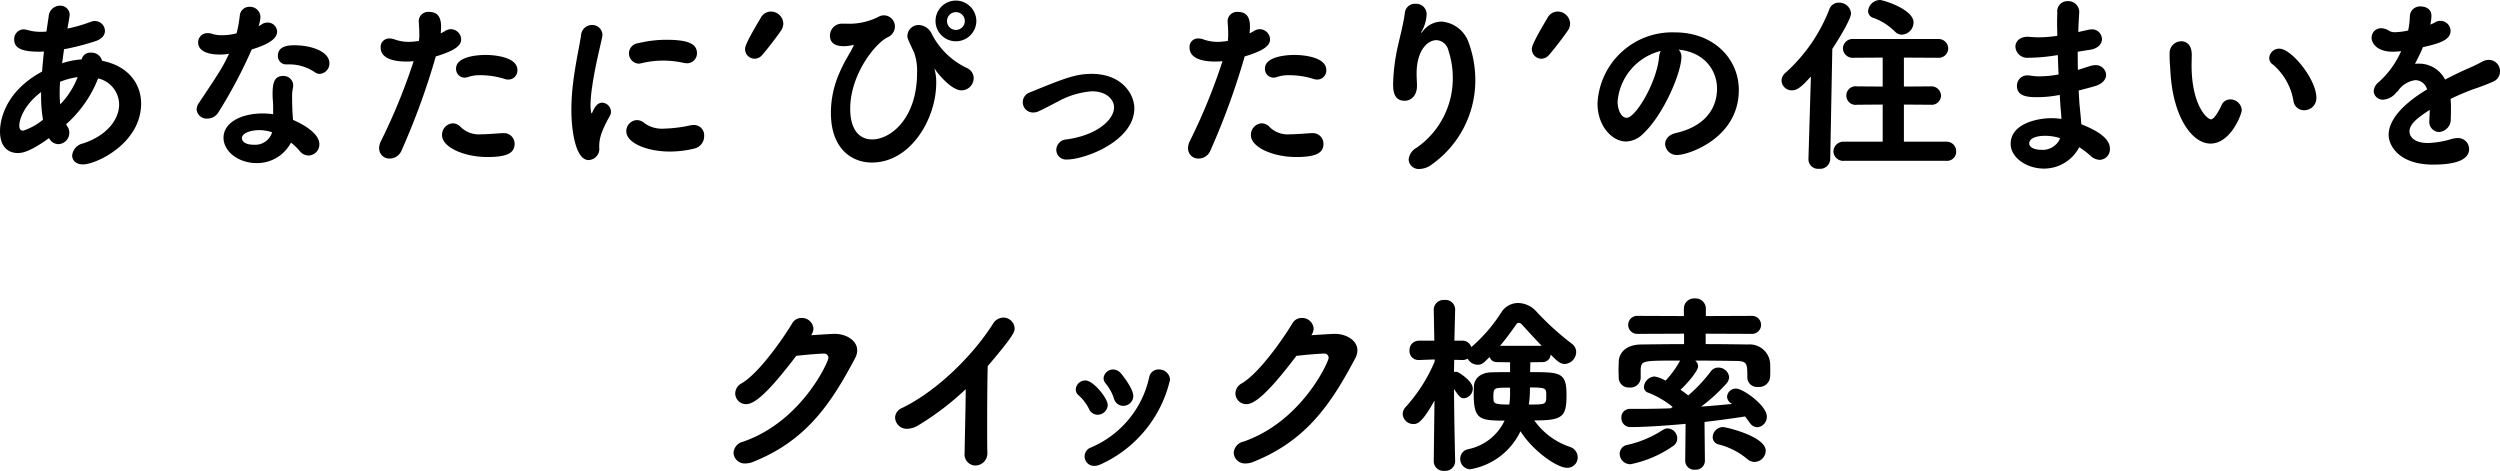
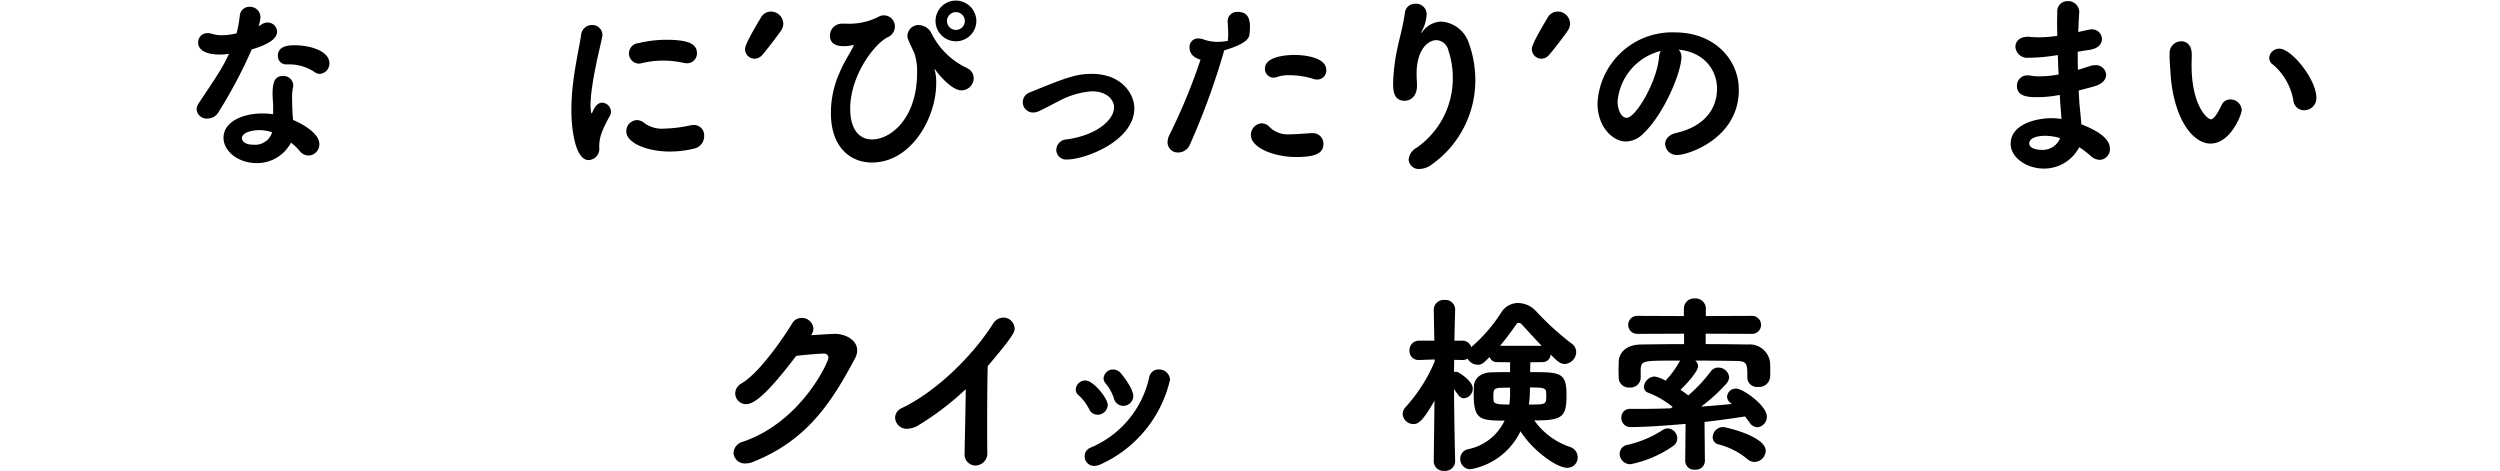
<svg xmlns="http://www.w3.org/2000/svg" width="331.489" height="62.429" viewBox="0 0 331.489 62.429">
  <g id="レイヤー_2" data-name="レイヤー 2">
    <g id="design">
      <g>
-         <path d="M10.824,7.886a1.158,1.158,0,0,1,1.206-.904,1.443,1.443,0,0,1,1.507,1.08c3.466.678,5.174,3.039,5.174,5.676,0,5.274-5.952,8.062-7.711,8.062-.929,0-1.432-.552-1.432-1.18a1.825,1.825,0,0,1,1.457-1.607c3.266-1.08,4.772-3.265,4.772-5.174a3.581,3.581,0,0,0-2.788-3.441,15.787,15.787,0,0,1-4.245,6.078l.177.301a1.505,1.505,0,0,1-1.206,2.336,1.394,1.394,0,0,1-1.23-.804c-2.537,1.833-3.566,1.984-4.145,1.984C1.155,20.294,0,19.54,0,17.405c0-.477.024-4.923,5.575-7.912.075-.879.151-1.758.251-2.662-.2,0-.376.025-.552.025-2.085,0-3.391-.327-3.391-1.607A1.285,1.285,0,0,1,3.164,3.893a2.392,2.392,0,0,1,.527.1A6.349,6.349,0,0,0,5.5,4.219c.201,0,.427-.025.653-.025L6.454,2.185A1.508,1.508,0,0,1,7.937.754,1.234,1.234,0,0,1,9.242,1.984c0,.075-.201,1.281-.301,1.808a21.179,21.179,0,0,0,3.114-.904A1.311,1.311,0,0,1,12.583,2.788a1.335,1.335,0,0,1,1.331,1.306c0,.527-.352,1.055-1.23,1.356a33.145,33.145,0,0,1-4.194,1.08l-.252,1.859a10.583,10.583,0,0,1,2.411-.502Zm-5.374,4.797v-.477C3.34,13.789,2.562,15.672,2.562,16.677c0,.477.226.653.502.653a8.125,8.125,0,0,0,2.638-1.457A17.867,17.867,0,0,1,5.45,12.684ZM7.961,10.85c-.024.527-.05,1.005-.05,1.482a14.526,14.526,0,0,0,.075,1.507,10.726,10.726,0,0,0,2.311-3.617A9.904,9.904,0,0,0,7.961,10.85Z" />
        <path d="M34.535,2.286a4.538,4.538,0,0,1-.251,1.18A2.89,2.89,0,0,0,34.686,3.24a1.364,1.364,0,0,1,.779-.251,1.252,1.252,0,0,1,1.28,1.18c0,.628-.427,1.507-3.365,2.386a64.13,64.13,0,0,1-4.421,8.338,1.694,1.694,0,0,1-1.456.829,1.329,1.329,0,0,1-1.432-1.206,1.6,1.6,0,0,1,.326-.904c2.889-4.295,3.189-4.847,3.969-6.48a6.883,6.883,0,0,1-1.206.1c-2.109,0-2.888-.753-2.888-1.582a1.219,1.219,0,0,1,1.28-1.256,1.882,1.882,0,0,1,.603.1,3.858,3.858,0,0,0,1.281.176,7.858,7.858,0,0,0,1.934-.251,16.173,16.173,0,0,0,.428-2.386A1.269,1.269,0,0,1,33.104.904,1.381,1.381,0,0,1,34.535,2.26Zm1.683,11.88c0-.527-.05-.929-.075-1.432v-.276c0-1.381.201-2.386,1.382-2.386a1.28,1.28,0,0,1,1.355,1.256.968.968,0,0,1-.024.251,6.063,6.063,0,0,0-.126,1.105c0,1.708.075,2.587.126,3.215,1.306.553,3.491,1.783,3.491,3.215a1.481,1.481,0,0,1-1.432,1.507,1.518,1.518,0,0,1-1.181-.603,6.989,6.989,0,0,0-1.155-1.105,5.064,5.064,0,0,1-4.546,2.713c-2.437,0-4.396-1.557-4.396-3.366,0-2.034,2.411-3.215,5.148-3.215a9.136,9.136,0,0,1,1.432.1Zm-.15,3.366a5.494,5.494,0,0,0-1.683-.276c-1.005,0-2.311.326-2.311,1.08,0,.126.1.854,1.582.854a2.343,2.343,0,0,0,2.386-1.532Zm5.701-7.937a5.953,5.953,0,0,0-3.391-1.055h-.401A1.094,1.094,0,0,1,36.846,7.409c0-1.356,1.482-1.406,2.21-1.406,2.286,0,4.622.854,4.622,2.386a1.381,1.381,0,0,1-1.256,1.407A1.104,1.104,0,0,1,41.769,9.594Z" />
-         <path d="M53.891,8.163c-1.382,0-3.416-.276-3.416-1.859a1.119,1.119,0,0,1,1.155-1.206,2.231,2.231,0,0,1,.754.151,5.499,5.499,0,0,0,1.833.301,8.211,8.211,0,0,0,1.331-.126,5.703,5.703,0,0,0,.051-.929c0-.452-.025-.954-.076-1.658V2.763A1.246,1.246,0,0,1,56.904,1.582c1.055,0,1.582.603,1.582,1.959,0,.276-.024.578-.05.879a4.589,4.589,0,0,0,.603-.326,1.453,1.453,0,0,1,.754-.226,1.383,1.383,0,0,1,1.355,1.356c0,.804-.778,1.482-3.365,2.26a95.308,95.308,0,0,1-4.546,12.483,1.691,1.691,0,0,1-1.558,1.055,1.346,1.346,0,0,1-1.406-1.356,2.185,2.185,0,0,1,.276-1.03A77.667,77.667,0,0,0,54.845,8.112C54.519,8.138,54.191,8.163,53.891,8.163Zm10.749,12.658c-3.164,0-6.027-1.331-6.027-2.888a1.53,1.53,0,0,1,1.406-1.582,1.443,1.443,0,0,1,1.055.477,3.416,3.416,0,0,0,2.713.979c.729,0,1.633-.075,2.763-.151h.15a1.406,1.406,0,0,1,1.532,1.406C68.231,20.218,67.378,20.821,64.64,20.821Zm2.211-10.373a10.677,10.677,0,0,0-3.115-.477,4.897,4.897,0,0,0-1.707.251,1.399,1.399,0,0,1-.428.075A1.158,1.158,0,0,1,60.471,9.092c0-1.733,3.315-1.808,3.918-1.808.954,0,4.22.201,4.22,2.009a1.201,1.201,0,0,1-1.206,1.256A1.512,1.512,0,0,1,66.851,10.448Z" />
        <path d="M75.763,14.618a28.383,28.383,0,0,1,.15-2.939c.302-2.888.904-5.475,1.131-6.982a1.452,1.452,0,0,1,1.432-1.381,1.346,1.346,0,0,1,1.406,1.281.932.932,0,0,1-.025.251c-.201,1.055-.98,4.044-1.331,6.605a18.221,18.221,0,0,0-.227,2.461,5.598,5.598,0,0,0,.076.954c.024.1.05.151.075.151s.05-.025.075-.075c.352-.879.778-1.331,1.331-1.331a1.232,1.232,0,0,1,1.155,1.206.941.941,0,0,1-.125.502c-1.356,2.411-1.432,3.29-1.432,4.219A1.478,1.478,0,0,1,78.048,21.223C76.29,21.223,75.763,17.204,75.763,14.618Zm13.01,5.475c-2.913,0-5.727-1.105-5.727-2.687a1.47,1.47,0,0,1,1.407-1.482,1.578,1.578,0,0,1,1.029.427,3.953,3.953,0,0,0,2.587.703,18.157,18.157,0,0,0,3.441-.427,2.753,2.753,0,0,1,.452-.05,1.348,1.348,0,0,1,1.406,1.432,1.678,1.678,0,0,1-1.281,1.683A13.62,13.62,0,0,1,88.772,20.093Zm2.286-11.704a2.497,2.497,0,0,1-.402-.05,12.358,12.358,0,0,0-2.737-.301,11.784,11.784,0,0,0-2.889.352,1.719,1.719,0,0,1-.326.05,1.36,1.36,0,0,1-.075-2.713,15.834,15.834,0,0,1,3.717-.452c2.938,0,4.068.552,4.068,1.783A1.313,1.313,0,0,1,91.059,8.389Z" />
        <path d="M100.071,7.786A1.28,1.28,0,0,1,98.791,6.53c0-.301.1-.854,2.084-4.169a1.523,1.523,0,0,1,1.356-.829,1.653,1.653,0,0,1,1.633,1.582,1.69,1.69,0,0,1-.327.98c-.627.904-1.883,2.537-2.486,3.215A1.346,1.346,0,0,1,100.071,7.786Z" />
        <path d="M113.16,5.953c-.226.075-3.114.753-3.114-1.231a1.591,1.591,0,0,1,1.708-1.582h.477a8.621,8.621,0,0,0,4.194-.879,1.456,1.456,0,0,1,.804-.226,1.474,1.474,0,0,1,1.432,1.482,1.562,1.562,0,0,1-.98,1.432c-1.707.854-4.947,4.998-4.947,9.469,0,2.637,1.104,4.069,2.913,4.069,2.411,0,5.953-2.738,5.953-8.841a7.233,7.233,0,0,0-.377-2.637c-.904-1.934-.904-1.934-.904-2.26a1.48,1.48,0,0,1,1.507-1.432,1.959,1.959,0,0,1,1.708,1.155,10.046,10.046,0,0,0,4.722,4.571,1.482,1.482,0,0,1,.854,1.306,1.639,1.639,0,0,1-1.607,1.633c-1.381,0-3.189-2.286-3.466-2.713-.05-.075-.101-.151-.125-.151v.05a6.367,6.367,0,0,1,.226,1.859c0,4.621-3.315,10.524-8.539,10.524-2.688,0-5.425-1.859-5.425-6.58a13.079,13.079,0,0,1,1.13-5.299c.678-1.607,1.457-2.687,1.783-3.416a2.387,2.387,0,0,0,.125-.276c0-.025,0-.025-.024-.025Zm13.588-.477a2.7,2.7,0,0,1,0-5.4,2.734,2.734,0,0,1,2.713,2.713A2.713,2.713,0,0,1,126.748,5.475Zm0-3.868a1.18,1.18,0,1,0,1.181,1.18A1.179,1.179,0,0,0,126.748,1.607Z" />
        <path d="M141.492,21.148a1.298,1.298,0,0,1-1.432-1.281,1.426,1.426,0,0,1,1.356-1.381c3.918-.527,6.304-2.537,6.304-4.27,0-.904-.879-2.11-2.938-2.11a10.993,10.993,0,0,0-4.546,1.381c-.854.427-1.657.879-2.486,1.256a1.811,1.811,0,0,1-.754.176,1.367,1.367,0,0,1-.451-2.662c4.722-1.934,6.128-2.461,8.213-2.461,4.068,0,5.65,2.763,5.65,4.546C150.408,18.711,143.854,21.148,141.492,21.148Z" />
-         <path d="M161.144,8.163c-1.382,0-3.416-.276-3.416-1.859a1.119,1.119,0,0,1,1.155-1.206,2.227,2.227,0,0,1,.754.151,5.499,5.499,0,0,0,1.833.301,8.211,8.211,0,0,0,1.331-.126,5.703,5.703,0,0,0,.051-.929c0-.452-.025-.954-.076-1.658V2.763a1.246,1.246,0,0,1,1.382-1.18c1.055,0,1.582.603,1.582,1.959,0,.276-.024.578-.05.879a4.589,4.589,0,0,0,.603-.326,1.453,1.453,0,0,1,.754-.226,1.383,1.383,0,0,1,1.355,1.356c0,.804-.778,1.482-3.365,2.26a95.308,95.308,0,0,1-4.546,12.483,1.691,1.691,0,0,1-1.558,1.055,1.346,1.346,0,0,1-1.406-1.356,2.185,2.185,0,0,1,.276-1.03,77.667,77.667,0,0,0,4.295-10.524C161.771,8.138,161.444,8.163,161.144,8.163Zm10.749,12.658c-3.164,0-6.027-1.331-6.027-2.888a1.53,1.53,0,0,1,1.406-1.582,1.443,1.443,0,0,1,1.055.477,3.416,3.416,0,0,0,2.713.979c.729,0,1.633-.075,2.763-.151h.15a1.406,1.406,0,0,1,1.532,1.406C175.484,20.218,174.631,20.821,171.893,20.821Zm2.211-10.373a10.677,10.677,0,0,0-3.115-.477,4.897,4.897,0,0,0-1.707.251,1.399,1.399,0,0,1-.428.075A1.158,1.158,0,0,1,167.724,9.092c0-1.733,3.315-1.808,3.918-1.808.954,0,4.22.201,4.22,2.009a1.201,1.201,0,0,1-1.206,1.256A1.512,1.512,0,0,1,174.104,10.448Z" />
+         <path d="M161.144,8.163c-1.382,0-3.416-.276-3.416-1.859a1.119,1.119,0,0,1,1.155-1.206,2.227,2.227,0,0,1,.754.151,5.499,5.499,0,0,0,1.833.301,8.211,8.211,0,0,0,1.331-.126,5.703,5.703,0,0,0,.051-.929c0-.452-.025-.954-.076-1.658V2.763a1.246,1.246,0,0,1,1.382-1.18c1.055,0,1.582.603,1.582,1.959,0,.276-.024.578-.05.879c0,.804-.778,1.482-3.365,2.26a95.308,95.308,0,0,1-4.546,12.483,1.691,1.691,0,0,1-1.558,1.055,1.346,1.346,0,0,1-1.406-1.356,2.185,2.185,0,0,1,.276-1.03,77.667,77.667,0,0,0,4.295-10.524C161.771,8.138,161.444,8.163,161.144,8.163Zm10.749,12.658c-3.164,0-6.027-1.331-6.027-2.888a1.53,1.53,0,0,1,1.406-1.582,1.443,1.443,0,0,1,1.055.477,3.416,3.416,0,0,0,2.713.979c.729,0,1.633-.075,2.763-.151h.15a1.406,1.406,0,0,1,1.532,1.406C175.484,20.218,174.631,20.821,171.893,20.821Zm2.211-10.373a10.677,10.677,0,0,0-3.115-.477,4.897,4.897,0,0,0-1.707.251,1.399,1.399,0,0,1-.428.075A1.158,1.158,0,0,1,167.724,9.092c0-1.733,3.315-1.808,3.918-1.808.954,0,4.22.201,4.22,2.009a1.201,1.201,0,0,1-1.206,1.256A1.512,1.512,0,0,1,174.104,10.448Z" />
        <path d="M188.438,4.37a1.804,1.804,0,0,0,.276-.301,3.155,3.155,0,0,1,2.436-1.206,4.161,4.161,0,0,1,3.617,2.863,14.549,14.549,0,0,1,.854,4.898,13.668,13.668,0,0,1-5.726,11.151,2.806,2.806,0,0,1-1.658.628,1.329,1.329,0,0,1-1.457-1.231,1.995,1.995,0,0,1,1.056-1.582,11.179,11.179,0,0,0,4.797-9.268,11.328,11.328,0,0,0-.578-3.617,1.718,1.718,0,0,0-1.582-1.381c-1.181,0-2.637,1.331-2.637,4.446,0,.402.024.879.05,1.407v.201c0,1.356-.829,1.984-1.633,1.984-1.507,0-1.532-1.457-1.532-2.286a25.401,25.401,0,0,1,.628-4.948c.276-1.256.729-2.888.93-4.42A1.34,1.34,0,0,1,187.685.502,1.389,1.389,0,0,1,189.167,1.833a5.028,5.028,0,0,1-.604,2.235,1.459,1.459,0,0,0-.15.301Z" />
        <path d="M204.395,7.786a1.28,1.28,0,0,1-1.28-1.256c0-.301.101-.854,2.084-4.169a1.523,1.523,0,0,1,1.356-.829,1.653,1.653,0,0,1,1.633,1.582,1.69,1.69,0,0,1-.327.98c-.628.904-1.883,2.537-2.486,3.215A1.346,1.346,0,0,1,204.395,7.786Z" />
        <path d="M222.949,7.535c0,2.034-2.311,7.635-5.124,10.247a3.29,3.29,0,0,1-2.235.98c-1.758,0-3.767-1.959-3.767-5.048A9.908,9.908,0,0,1,222.096,4.295c5.123,0,8.464,3.491,8.464,7.635,0,6.455-6.781,8.615-8.088,8.615a1.535,1.535,0,0,1-1.683-1.432c0-.628.452-1.256,1.457-1.482,3.918-.904,5.425-3.34,5.425-5.877,0-2.336-1.582-4.822-5.099-5.174A1.268,1.268,0,0,1,222.949,7.535Zm-8.464,5.927c0,1.08.477,2.16,1.205,2.16,1.181,0,3.994-4.697,4.295-8.062a2.001,2.001,0,0,1,.227-.804A7.561,7.561,0,0,0,214.485,13.462Z" />
-         <path d="M240.117,10.147c-1.08,1.18-1.732,1.833-2.511,1.833a1.347,1.347,0,0,1-1.382-1.306,1.382,1.382,0,0,1,.502-1.005,21.979,21.979,0,0,0,5.827-8.414A1.308,1.308,0,0,1,243.835.352a1.57,1.57,0,0,1,1.607,1.407c0,.728-1.507,3.24-2.486,4.722l-.276,14.592a1.339,1.339,0,0,1-1.482,1.306,1.264,1.264,0,0,1-1.406-1.256v-.05Zm4.446,11.177a1.303,1.303,0,0,1-1.457-1.256,1.334,1.334,0,0,1,1.457-1.281h5.073V13.864l-3.391.025a1.234,1.234,0,1,1,0-2.436l3.391.025V7.635L245.794,7.66a1.294,1.294,0,0,1-1.432-1.256A1.29,1.29,0,0,1,245.794,5.174h11.126a1.284,1.284,0,0,1,1.406,1.256,1.267,1.267,0,0,1-1.406,1.231l-4.471-.025V11.478l3.542-.025a1.272,1.272,0,0,1,1.381,1.231,1.241,1.241,0,0,1-1.381,1.206l-3.542-.025v4.923h5.602a1.271,1.271,0,0,1,1.331,1.306,1.215,1.215,0,0,1-1.331,1.231Zm6.655-17.179a7.815,7.815,0,0,0-2.763-1.758.953.953,0,0,1-.754-.929A1.611,1.611,0,0,1,249.285,0c.377,0,4.445,1.206,4.445,2.989a1.641,1.641,0,0,1-1.532,1.607A1.315,1.315,0,0,1,251.219,4.144Z" />
        <path d="M272.785,7.309a23.988,23.988,0,0,1-3.818.352,1.569,1.569,0,0,1-1.732-1.457c0-.678.527-1.331,1.657-1.331.101,0,.201.025.327.025.352.025.703.05,1.08.05a16.353,16.353,0,0,0,2.486-.201c0-.628-.025-1.231-.025-1.758s.025-.98.025-1.356A1.343,1.343,0,0,1,274.166.151a1.456,1.456,0,0,1,1.532,1.356v.1c-.05.829-.101,1.708-.125,2.637l1.355-.301a2.51,2.51,0,0,1,.402-.05,1.311,1.311,0,0,1,1.381,1.281c0,.628-.477,1.256-1.607,1.432-.577.075-1.104.176-1.607.251,0,.804,0,1.607.025,2.411l1.582-.502a2.456,2.456,0,0,1,.704-.126,1.365,1.365,0,0,1,1.456,1.281c0,.578-.452,1.206-1.507,1.507-.778.226-1.481.402-2.135.578.05.779.075,1.532.15,2.21.051.603.151,1.432.201,2.26,3.14,1.231,3.793,2.361,3.793,3.24a1.413,1.413,0,0,1-1.356,1.482,1.915,1.915,0,0,1-1.23-.552,11.557,11.557,0,0,0-1.482-1.13,5.264,5.264,0,0,1-4.696,2.838c-2.211,0-4.396-1.406-4.396-3.29,0-2.662,3.541-3.391,5.35-3.391a8.532,8.532,0,0,1,1.382.1c-.025-.427-.051-.879-.101-1.331-.051-.553-.075-1.18-.126-1.859a15.286,15.286,0,0,1-2.938.301c-1.281,0-2.737-.075-2.737-1.507a1.365,1.365,0,0,1,1.456-1.381,3.429,3.429,0,0,1,.478.05,6.067,6.067,0,0,0,1.055.075,13.333,13.333,0,0,0,2.537-.251c-.051-.854-.075-1.708-.101-2.562Zm-1.583,10.699c-1.632,0-2.135.553-2.135,1.005,0,.653.955.854,1.607.854a2.511,2.511,0,0,0,2.411-1.356l.051-.201A6.599,6.599,0,0,0,271.202,18.008Z" />
        <path d="M287.805,9.77c-.075-1.18-.126-1.708-.126-2.361V6.982a1.552,1.552,0,0,1,1.558-1.507c.527,0,1.381.301,1.381,1.808,0,.502-.024.879-.024,1.381,0,5.199,2.009,7.158,2.587,7.158.05,0,.502,0,1.381-1.859a1.235,1.235,0,0,1,1.155-.779,1.515,1.515,0,0,1,1.532,1.407c0,.527-1.457,4.446-4.144,4.446C290.643,19.038,288.182,15.522,287.805,9.77Zm16.3,3.642a8.055,8.055,0,0,0-2.688-4.822,1.068,1.068,0,0,1-.527-.904,1.314,1.314,0,0,1,1.356-1.231c1.582,0,4.897,4.044,4.897,6.53a1.61,1.61,0,0,1-1.632,1.633A1.407,1.407,0,0,1,304.104,13.412Z" />
-         <path d="M319.309,4.044a9.943,9.943,0,0,0,.226-1.909A1.345,1.345,0,0,1,320.966.854c.101,0,1.432,0,1.432,1.256a5.83,5.83,0,0,1-.15,1.155c.226-.1.452-.201.628-.301a1.391,1.391,0,0,1,.728-.201,1.357,1.357,0,0,1,1.332,1.331c0,1.256-1.658,1.708-3.667,2.16-.276.703-.679,1.482-1.056,2.21a3.37,3.37,0,0,1,.503-.025,3.866,3.866,0,0,1,3.491,2.11c.98-.502,1.983-1.005,2.913-1.407.578-.251,1.256-.552,1.934-.929a1.929,1.929,0,0,1,.955-.276,1.494,1.494,0,0,1,1.481,1.532,1.463,1.463,0,0,1-.854,1.331,28.878,28.878,0,0,1-2.763,1.055c-.98.377-2.01.804-2.938,1.256a12.346,12.346,0,0,1,.05,1.381c0,.402,0,.804-.025,1.206a1.68,1.68,0,0,1-1.557,1.808,1.338,1.338,0,0,1-1.281-1.507v-.176c.025-.427.05-.829.05-1.256-1.683,1.105-2.687,1.884-2.687,2.888,0,.402.326,1.507,2.461,1.507a11.983,11.983,0,0,0,3.114-.527,2.944,2.944,0,0,1,.754-.126,1.471,1.471,0,0,1,1.582,1.432c0,1.482-1.833,2.085-4.772,2.085-4.596,0-5.902-2.587-5.902-3.943,0-2.059,2.035-4.194,5.099-6.028a1.66,1.66,0,0,0-1.531-1.231,3.307,3.307,0,0,0-2.312,1.407.671.671,0,0,1-.2.176,2.415,2.415,0,0,1-1.733,1.005,1.202,1.202,0,0,1-1.306-1.105,1.671,1.671,0,0,1,.652-1.206,11.952,11.952,0,0,0,2.989-4.119,9.089,9.089,0,0,1-1.105.075c-2.21,0-2.812-1.231-2.812-1.833a1.254,1.254,0,0,1,1.28-1.281,1.945,1.945,0,0,1,1.056.352,1.56,1.56,0,0,0,.828.176,9.607,9.607,0,0,0,1.457-.176Z" />
        <path d="M98.944,53.588a1.437,1.437,0,0,1-1.457-1.432,1.545,1.545,0,0,1,.855-1.331c2.386-1.406,5.626-6.153,6.706-7.962a1.401,1.401,0,0,1,1.23-.703,1.527,1.527,0,0,1,1.582,1.407,1.754,1.754,0,0,1-.301.879c.101,0,2.587-.176,3.14-.176,1.507,0,2.963.879,2.963,2.185a2.185,2.185,0,0,1-.276,1.03c-3.189,6.028-6.479,10.976-13.612,13.789a2.627,2.627,0,0,1-.93.176,1.483,1.483,0,0,1-1.582-1.407A1.616,1.616,0,0,1,98.543,58.561c7.785-2.687,11.302-10.624,11.302-11.101a.553.553,0,0,0-.577-.578c-.276,0-1.633.075-3.692.301C101.808,52.156,100.024,53.588,98.944,53.588Z" />
        <path d="M127.904,60.043c.024-1.884.125-5.576.15-8.439a37.246,37.246,0,0,1-6.254,4.772,2.985,2.985,0,0,1-1.481.477,1.539,1.539,0,0,1-1.633-1.482,1.418,1.418,0,0,1,.879-1.256c4.421-2.11,9.268-6.731,12.081-11.151a1.645,1.645,0,0,1,1.381-.854,1.497,1.497,0,0,1,1.507,1.432c0,.402,0,.829-3.566,4.998-.05,1.658-.075,4.948-.075,7.736,0,1.482,0,2.813.025,3.692v.05a1.607,1.607,0,0,1-1.582,1.708,1.467,1.467,0,0,1-1.432-1.658Z" />
        <path d="M145.525,54.994a1.251,1.251,0,0,1-1.13-.779,6.112,6.112,0,0,0-1.356-1.783.999.999,0,0,1-.402-.779,1.274,1.274,0,0,1,1.281-1.206c1.055,0,2.964,2.361,2.964,3.265A1.353,1.353,0,0,1,145.525,54.994Zm-.427,6.781a1.248,1.248,0,0,1-1.281-1.256,1.235,1.235,0,0,1,.829-1.181,13.157,13.157,0,0,0,7.735-9.318,1.241,1.241,0,0,1,1.256-1.03,1.448,1.448,0,0,1,1.507,1.356,16.357,16.357,0,0,1-9.268,11.252A1.917,1.917,0,0,1,145.099,61.776Zm3.817-7.962A1.275,1.275,0,0,1,147.71,52.859a6.035,6.035,0,0,0-1.079-1.984,1.094,1.094,0,0,1-.302-.728,1.267,1.267,0,0,1,1.281-1.155,1.422,1.422,0,0,1,1.055.553c.452.552,1.607,2.085,1.607,2.989A1.335,1.335,0,0,1,148.916,53.814Z" />
-         <path d="M165.27,53.588a1.437,1.437,0,0,1-1.457-1.432,1.545,1.545,0,0,1,.854-1.331c2.386-1.406,5.626-6.153,6.706-7.962a1.401,1.401,0,0,1,1.23-.703,1.527,1.527,0,0,1,1.582,1.407,1.755,1.755,0,0,1-.301.879c.101,0,2.587-.176,3.139-.176,1.508,0,2.964.879,2.964,2.185a2.185,2.185,0,0,1-.276,1.03c-3.189,6.028-6.479,10.976-13.612,13.789a2.631,2.631,0,0,1-.93.176,1.483,1.483,0,0,1-1.582-1.407,1.616,1.616,0,0,1,1.281-1.482c7.785-2.687,11.302-10.624,11.302-11.101a.553.553,0,0,0-.577-.578c-.276,0-1.633.075-3.692.301C168.133,52.156,166.35,53.588,165.27,53.588Z" />
        <path d="M192.946,61.198a1.299,1.299,0,0,1-1.432,1.231,1.276,1.276,0,0,1-1.407-1.231v-.025l.101-8.062c-1.708,3.089-2.36,3.114-2.787,3.114a1.413,1.413,0,0,1-1.432-1.331,1.385,1.385,0,0,1,.401-.929,21.481,21.481,0,0,0,3.843-6.028v-.276l-2.085.075h-.05A1.185,1.185,0,0,1,186.893,46.48a1.238,1.238,0,0,1,1.256-1.306h2.035l-.076-4.144v-.025a1.313,1.313,0,0,1,1.432-1.231,1.275,1.275,0,0,1,1.407,1.231v.025s-.051,1.833-.101,4.144h1.029a1.195,1.195,0,0,1,1.206.854,20.526,20.526,0,0,0,3.993-4.621,2.643,2.643,0,0,1,2.21-1.231,3.332,3.332,0,0,1,2.411,1.105,36.806,36.806,0,0,0,4.722,4.295,1.358,1.358,0,0,1,.578,1.105,1.613,1.613,0,0,1-1.507,1.582c-.628,0-1.055-.427-1.884-1.256a1.036,1.036,0,0,1-1.055,1.005l-1.633.025c0,.301-.025.779-.025,1.306,3.943,0,4.822,0,4.822,2.989,0,2.939-.477,3.416-4.27,3.416a9.479,9.479,0,0,0,4.747,3.516,1.46,1.46,0,0,1,1.005,1.381,1.367,1.367,0,0,1-1.407,1.381c-1.381,0-4.57-2.286-6.178-4.847a9.068,9.068,0,0,1-6.682,5.048,1.367,1.367,0,0,1-1.306-1.406,1.278,1.278,0,0,1,1.03-1.256A6.855,6.855,0,0,0,199.501,55.773c-3.34,0-4.094-.176-4.094-3.567,0-.352.025-.678.025-.954.025-1.055.879-1.859,2.36-1.884.729-.025,1.558-.025,2.437-.025v-1.306l-1.733-.025a.976.976,0,0,1-.979-.678c-.879.879-1.055,1.03-1.607,1.03a1.545,1.545,0,0,1-1.306-.804,1.363,1.363,0,0,1-.729.176l-1.055-.025c0,.553-.025,1.08-.025,1.607.076,0,.151-.025.201-.025a.802.802,0,0,1,.352.075c.578.327,1.934,1.281,1.934,2.135a1.293,1.293,0,0,1-1.155,1.306c-.427,0-.628-.176-1.331-1.231.025,4.446.151,9.594.151,9.594Zm7.283-9.795c-1.809,0-2.085,0-2.185.603a4.026,4.026,0,0,0-.025.553,4.398,4.398,0,0,0,.025.578c.075.427.577.502,2.084.502a10.505,10.505,0,0,0,.101-1.206Zm4.194-5.551c-1.005-1.03-1.959-2.11-2.713-2.914a.476.476,0,0,0-.326-.125.326.326,0,0,0-.276.125c-.753,1.055-1.456,2.034-2.21,2.914Zm-1.582,6.53a11.291,11.291,0,0,1-.126,1.256c2.311,0,2.311,0,2.311-1.231,0-.929-.024-1.03-2.159-1.03C202.867,51.905,202.842,52.307,202.842,52.382Z" />
        <path d="M226.064,61.123a1.203,1.203,0,0,1-1.306,1.155,1.188,1.188,0,0,1-1.307-1.155v-.025l.051-4.898c-1.331.126-4.897.427-7.284.427a1.184,1.184,0,0,1-1.23-1.231,1.112,1.112,0,0,1,1.155-1.18h1.331c1.307,0,2.663-.025,4.044-.075l.276-.176a11.867,11.867,0,0,0-3.215-1.884.804.804,0,0,1-.603-.779,1.509,1.509,0,0,1,1.406-1.381,4.281,4.281,0,0,1,1.457.553,12.307,12.307,0,0,0,1.934-2.662c-5.023,0-5.099,0-5.224,1.105V50.147a1.345,1.345,0,0,1-1.482,1.231,1.314,1.314,0,0,1-1.432-1.256c0-.327-.025-.678-.025-1.055,0-.402.025-.779.025-1.13.051-1.055.829-2.235,2.989-2.26,1.934-.025,3.817-.05,5.676-.05V44.245l-6.128.025a1.196,1.196,0,1,1,0-2.386l6.103.025V40.904a1.344,1.344,0,0,1,1.432-1.331,1.36,1.36,0,0,1,1.482,1.331v1.005l6.128-.025a1.193,1.193,0,0,1,0,2.386l-6.153-.025V45.626c1.858,0,3.717.025,5.626.05a2.716,2.716,0,0,1,2.913,2.386c.025.326.025.753.025,1.155a8.247,8.247,0,0,1-.025.829,1.451,1.451,0,0,1-1.582,1.256,1.277,1.277,0,0,1-1.432-1.18v-.05c0-1.833,0-2.185-1.456-2.21-1.759-.025-3.617-.05-5.45-.05a1.047,1.047,0,0,1,.376.753c0,.628-1.406,2.26-2.336,3.115a12.199,12.199,0,0,1,1.03.753,20.036,20.036,0,0,0,3.014-3.215,1.187,1.187,0,0,1,.954-.477,1.428,1.428,0,0,1,1.457,1.256,1.406,1.406,0,0,1-.377.879,22.524,22.524,0,0,1-3.34,3.039c1.406-.1,2.788-.226,4.094-.352l-.101-.075a1.092,1.092,0,0,1-.553-.879,1.153,1.153,0,0,1,1.206-1.08c.929,0,4.068,2.26,4.068,3.692a1.389,1.389,0,0,1-1.256,1.432,1.265,1.265,0,0,1-1.029-.628l-.603-.804c-1.583.251-3.416.502-5.375.728l.05,5.149Zm-9.846.427a1.394,1.394,0,0,1-1.456-1.381,1.204,1.204,0,0,1,1.029-1.18,14.399,14.399,0,0,0,4.697-1.984,1.157,1.157,0,0,1,.652-.201,1.326,1.326,0,0,1,1.256,1.331,1.193,1.193,0,0,1-.553,1.005A15.058,15.058,0,0,1,216.219,61.55Zm15.472-.678a9.636,9.636,0,0,0-3.768-1.934.996.996,0,0,1-.828-.979,1.383,1.383,0,0,1,1.381-1.331c.377,0,5.651,1.231,5.651,3.14a1.518,1.518,0,0,1-1.482,1.482A1.454,1.454,0,0,1,231.69,60.871Z" />
      </g>
    </g>
  </g>
</svg>